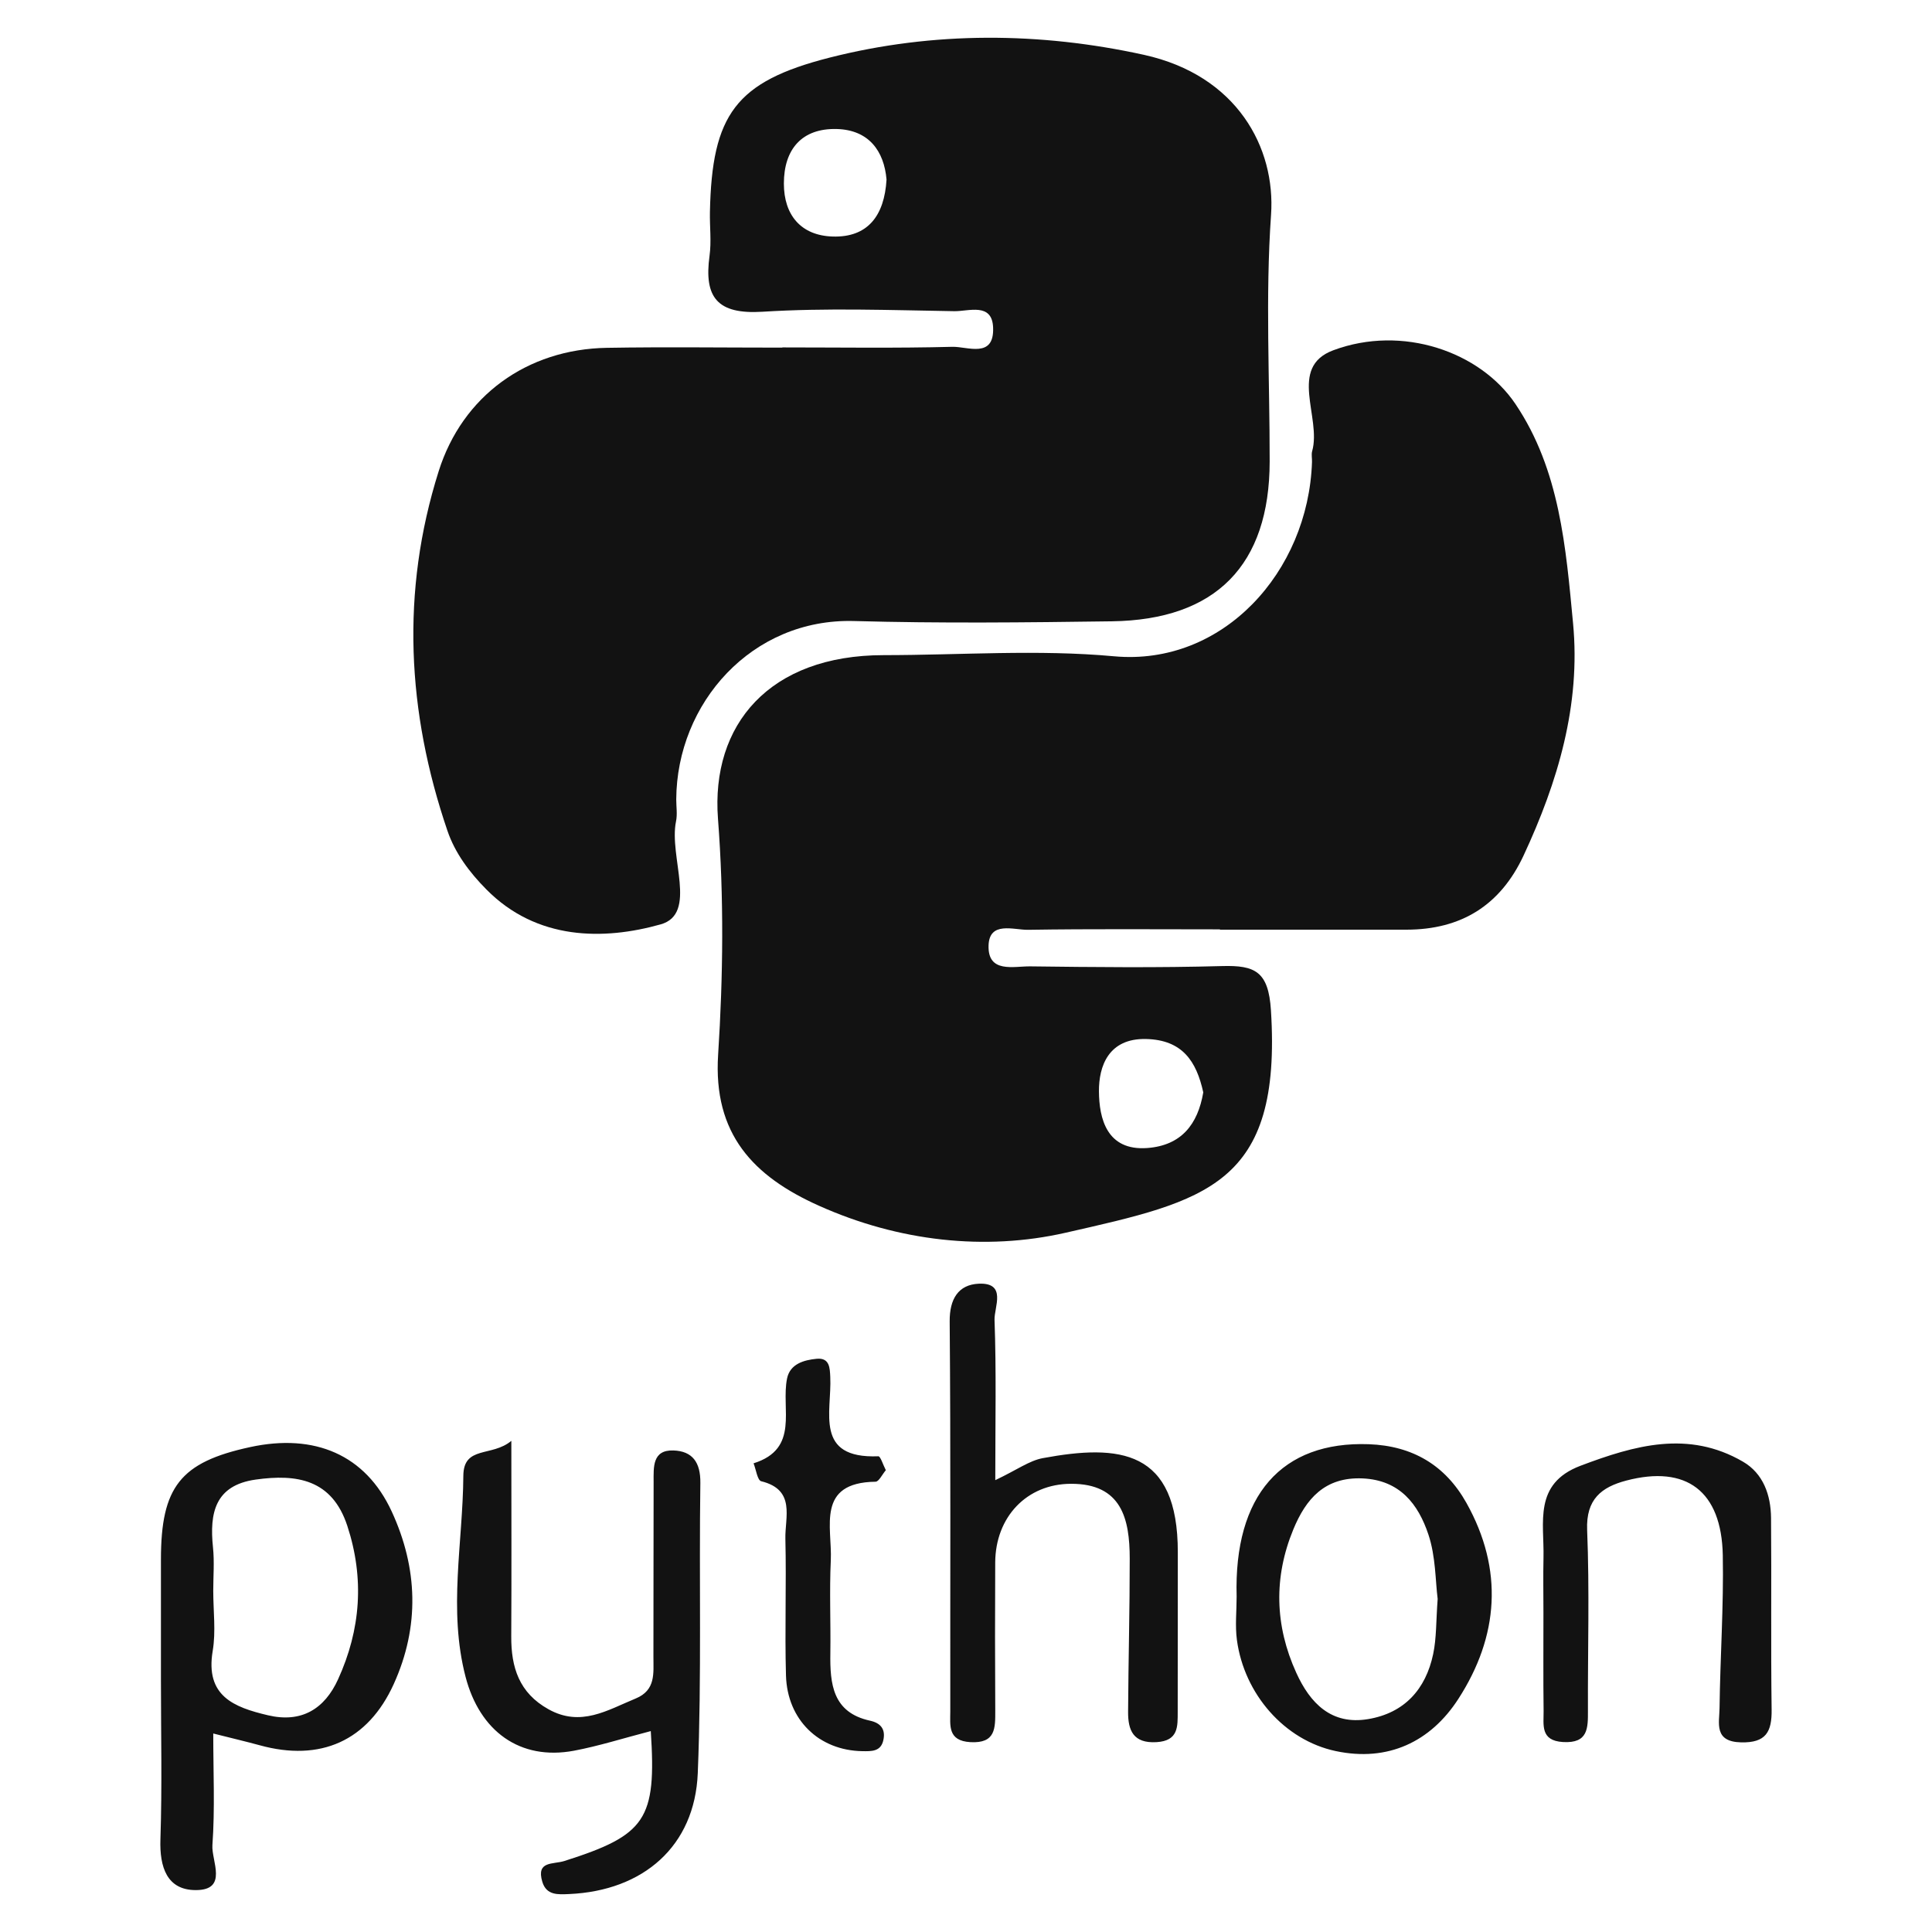
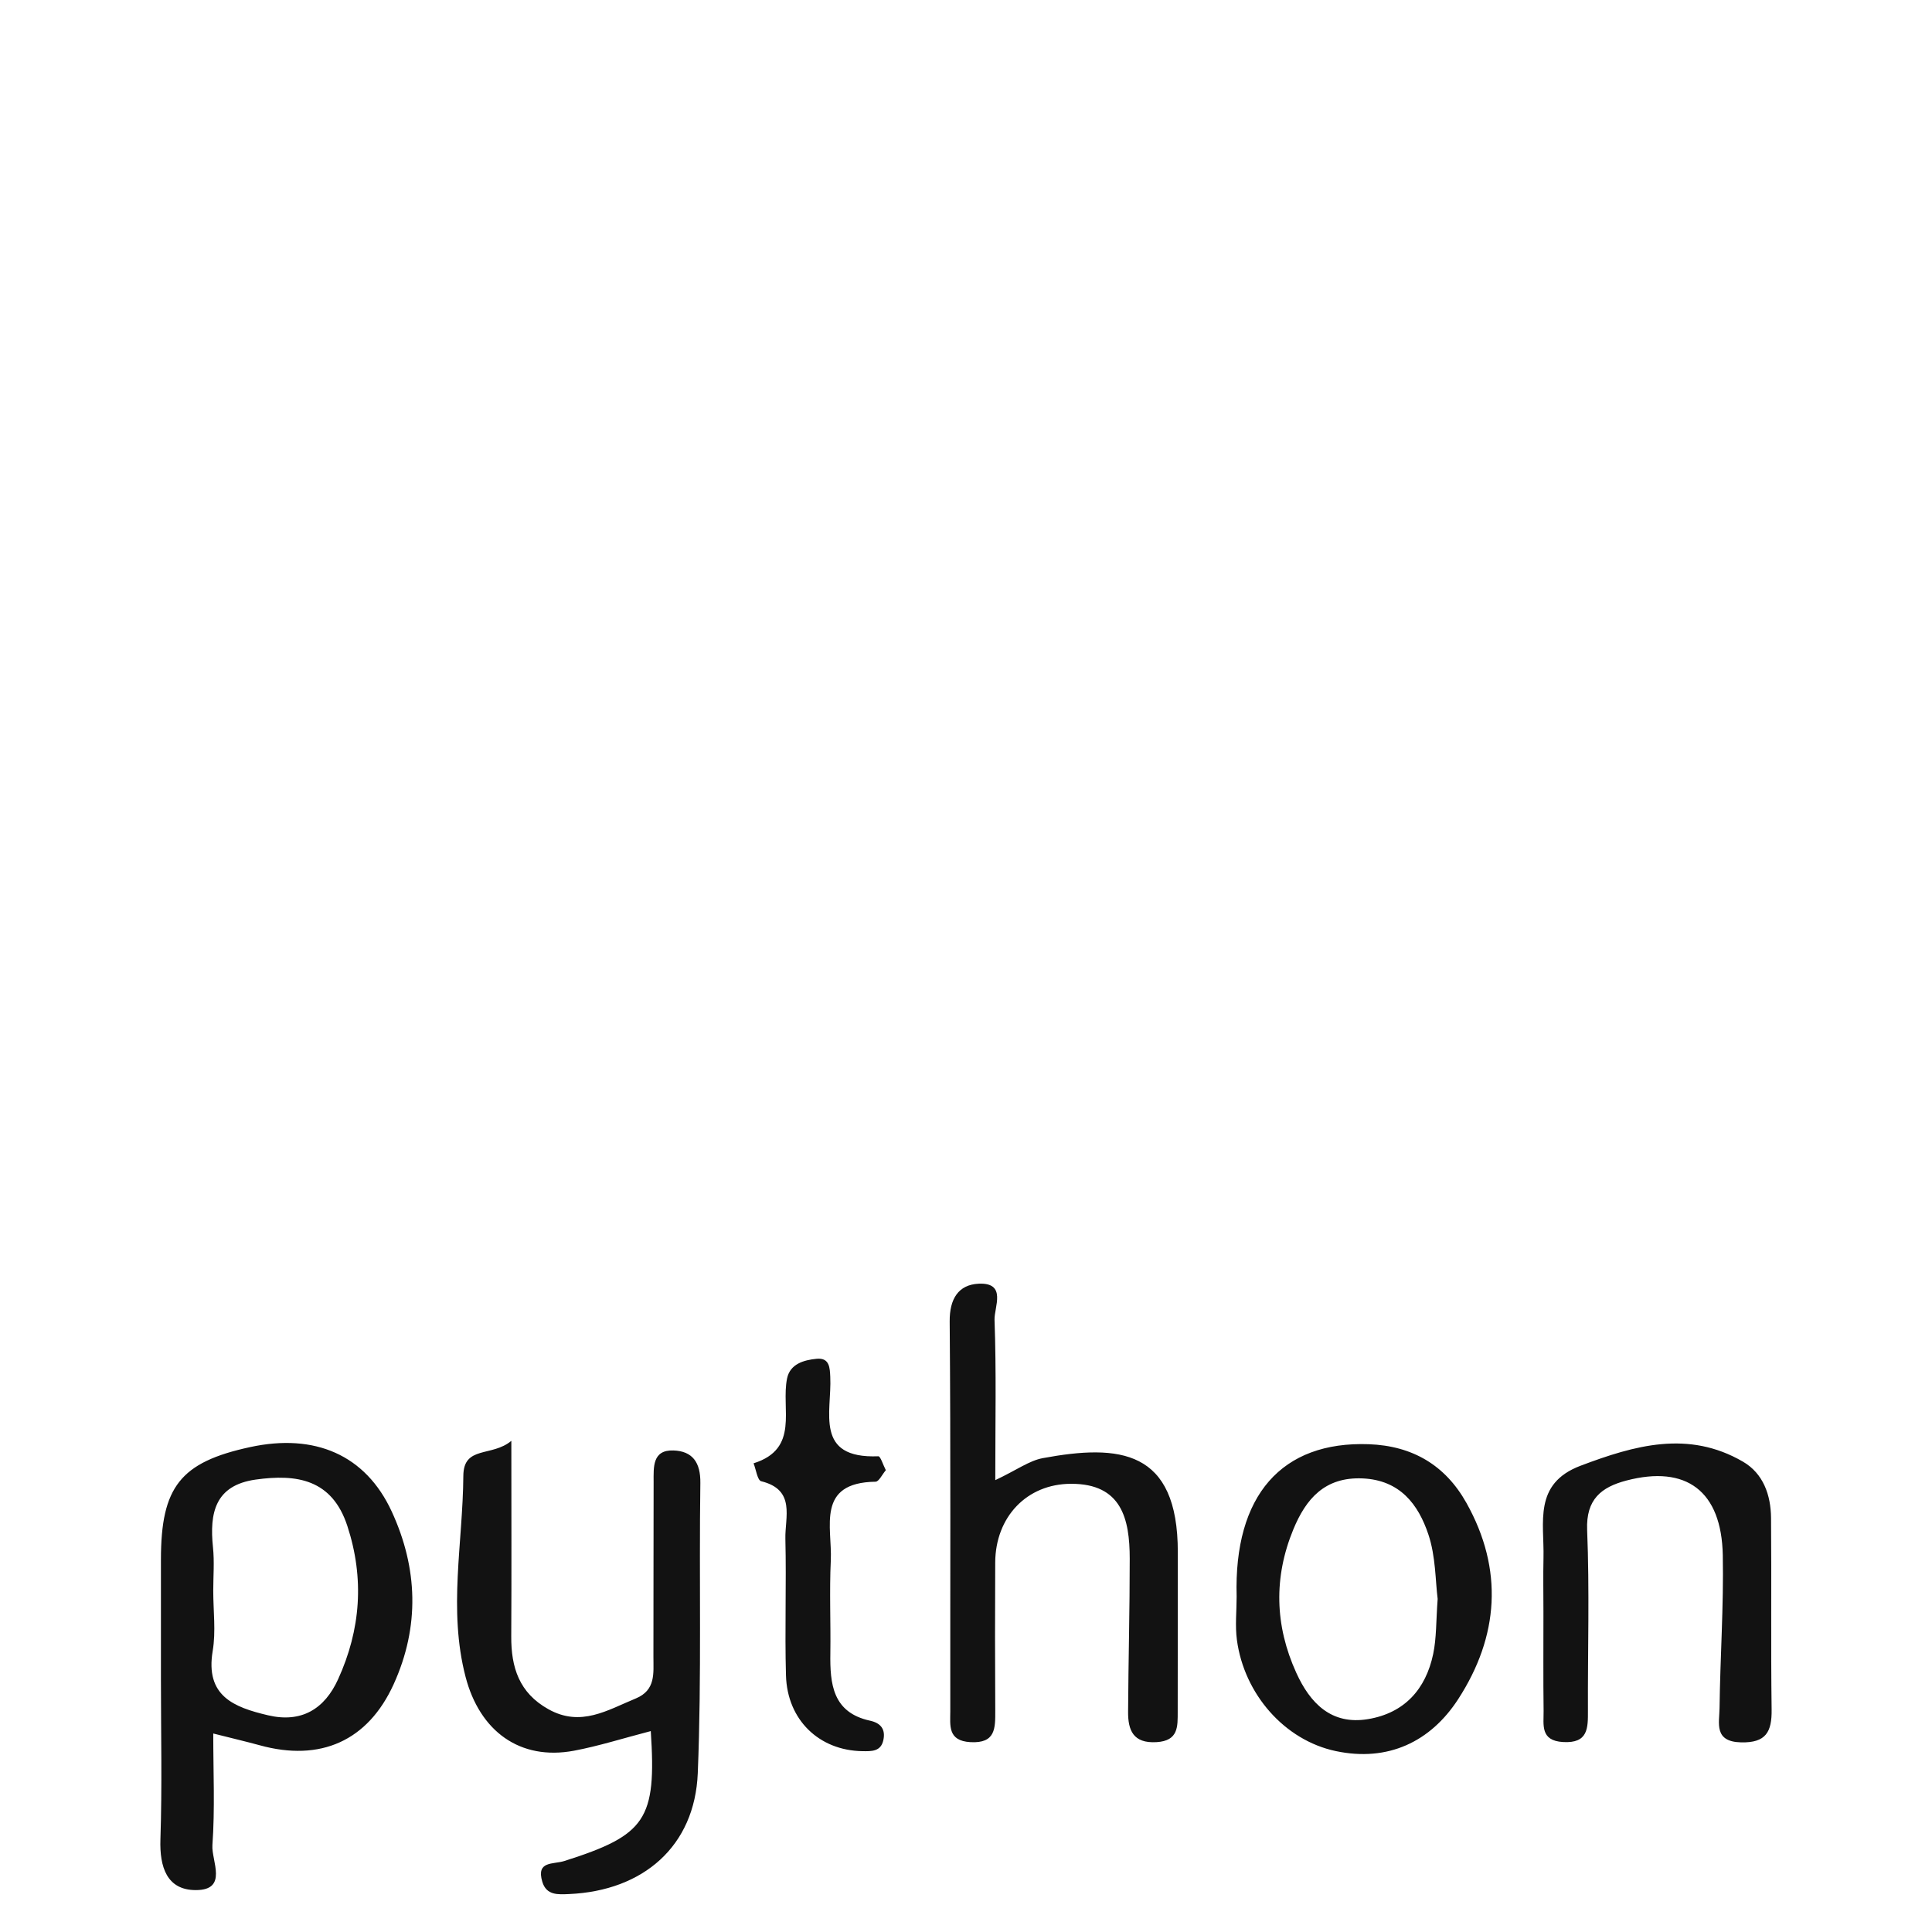
<svg xmlns="http://www.w3.org/2000/svg" width="90" height="90" viewBox="0 0 90 90" fill="none">
-   <path fill-rule="evenodd" clip-rule="evenodd" d="M36.445 16.184C39.086 16.184 41.727 16.225 44.364 16.156C45.064 16.137 46.319 16.716 46.263 15.262C46.22 14.079 45.123 14.507 44.457 14.496C41.478 14.449 38.489 14.336 35.522 14.522C33.41 14.654 32.788 13.852 33.053 11.916C33.145 11.248 33.057 10.556 33.071 9.875C33.164 5.343 34.259 3.8 38.655 2.682C43.498 1.452 48.455 1.493 53.284 2.553C57.626 3.507 59.43 6.884 59.21 10.009C58.943 13.822 59.15 17.668 59.146 21.5C59.14 26.319 56.65 28.876 51.792 28.943C47.791 28.998 43.786 29.041 39.787 28.93C35.021 28.797 31.525 32.755 31.502 37.241C31.502 37.581 31.56 37.933 31.492 38.261C31.149 39.909 32.52 42.572 30.774 43.061C28.116 43.808 25.004 43.808 22.66 41.436C21.865 40.634 21.196 39.736 20.843 38.699C18.959 33.169 18.662 27.568 20.435 21.952C21.54 18.446 24.547 16.265 28.271 16.203C30.995 16.157 33.72 16.194 36.444 16.194L36.445 16.184V16.184ZM41.298 8.365C41.184 7.027 40.465 6.05 38.981 6.01C37.357 5.967 36.518 6.949 36.516 8.547C36.515 10.027 37.321 10.976 38.795 11.019C40.414 11.066 41.198 10.062 41.298 8.365V8.365Z" fill="#121212" />
-   <path fill-rule="evenodd" clip-rule="evenodd" d="M56.829 43.293C53.848 43.293 50.865 43.267 47.884 43.314C47.213 43.322 46.086 42.898 46.051 44.046C46.012 45.348 47.22 45.009 47.988 45.017C50.969 45.054 53.953 45.086 56.934 45.003C58.465 44.961 59.09 45.254 59.205 47.059C59.723 55.233 56.176 55.94 49.633 57.427C45.88 58.28 41.856 57.828 38.155 56.17C35.094 54.801 33.216 52.828 33.453 49.134C33.688 45.487 33.727 41.794 33.447 38.151C33.109 33.754 35.844 30.52 41.164 30.519C44.742 30.518 48.345 30.246 51.893 30.572C56.966 31.037 60.944 26.64 61.118 21.527C61.125 21.357 61.082 21.175 61.125 21.018C61.572 19.446 59.982 17.11 62.11 16.317C65.325 15.118 68.951 16.378 70.594 18.818C72.664 21.89 72.944 25.505 73.279 29.034C73.641 32.839 72.574 36.42 70.975 39.852C69.89 42.18 68.064 43.305 65.521 43.308C62.624 43.31 59.728 43.308 56.831 43.308C56.829 43.303 56.829 43.298 56.829 43.293V43.293ZM56.053 50.887C55.734 49.434 55.079 48.443 53.392 48.401C51.637 48.359 51.184 49.672 51.193 50.844C51.203 52.09 51.55 53.622 53.45 53.479C55.029 53.358 55.799 52.38 56.053 50.887V50.887Z" fill="#121212" />
  <path fill-rule="evenodd" clip-rule="evenodd" d="M9.934 80.753C9.934 82.569 10.016 84.269 9.895 85.954C9.843 86.681 10.645 88.05 9.12 88.048C7.776 88.048 7.43 86.978 7.473 85.685C7.555 83.217 7.497 80.744 7.497 78.274V72.65C7.497 69.261 8.406 68.114 11.648 67.412C14.661 66.757 17.029 67.772 18.247 70.41C19.465 73.049 19.559 75.767 18.341 78.452C17.14 81.097 14.928 82.084 12.094 81.3C11.449 81.124 10.797 80.972 9.934 80.753V80.753ZM9.934 74.11C9.934 75.045 10.061 75.999 9.908 76.909C9.555 79.012 10.898 79.53 12.482 79.904C14.047 80.274 15.121 79.608 15.749 78.228C16.804 75.915 16.982 73.529 16.18 71.083C15.468 68.909 13.825 68.655 11.907 68.925C10.013 69.194 9.756 70.482 9.921 72.075C9.992 72.746 9.934 73.432 9.934 74.11V74.11ZM30.316 80.641C29.018 80.978 27.892 81.338 26.739 81.555C24.215 82.027 22.346 80.641 21.688 78.114C20.873 74.986 21.563 71.871 21.584 68.75C21.593 67.328 22.91 67.883 23.82 67.12C23.82 70.46 23.833 73.343 23.816 76.224C23.807 77.671 24.181 78.861 25.549 79.623C27.059 80.466 28.298 79.663 29.613 79.123C30.555 78.735 30.438 77.944 30.439 77.192C30.446 74.469 30.439 71.75 30.448 69.027C30.449 68.356 30.38 67.535 31.371 67.568C32.255 67.597 32.639 68.122 32.625 69.086C32.561 73.591 32.688 78.102 32.505 82.6C32.367 86.002 29.967 88.08 26.515 88.232C25.998 88.254 25.456 88.302 25.263 87.661C24.968 86.674 25.768 86.86 26.293 86.692C30.091 85.484 30.587 84.763 30.316 80.641V80.641ZM46.364 68.951C47.368 68.477 47.946 68.042 48.581 67.925C52.143 67.266 54.874 67.517 54.867 72.316C54.862 74.787 54.868 77.26 54.862 79.73C54.86 80.422 54.905 81.096 53.873 81.156C52.785 81.22 52.546 80.598 52.551 79.745C52.564 77.364 52.629 74.982 52.627 72.601C52.625 70.752 52.248 69.115 49.895 69.121C47.833 69.124 46.371 70.664 46.361 72.789C46.349 75.089 46.35 77.389 46.363 79.689C46.365 80.507 46.383 81.223 45.202 81.156C44.138 81.092 44.268 80.375 44.268 79.715C44.261 73.668 44.291 67.615 44.24 61.564C44.23 60.503 44.649 59.845 45.59 59.8C46.917 59.739 46.309 60.9 46.329 61.482C46.415 63.852 46.364 66.228 46.364 68.951V68.951ZM57.607 74.373C57.472 69.652 59.712 67.131 63.766 67.277C65.801 67.352 67.327 68.254 68.312 70.012C70.053 73.122 69.817 76.232 67.934 79.144C66.641 81.144 64.651 82.086 62.225 81.572C59.833 81.066 57.96 78.912 57.621 76.402C57.531 75.737 57.607 75.049 57.607 74.373ZM66.972 74.484C66.865 73.659 66.884 72.511 66.541 71.485C66.072 70.079 65.217 68.947 63.473 68.87C61.713 68.794 60.835 69.823 60.248 71.246C59.326 73.482 59.386 75.726 60.384 77.921C61.025 79.335 62.015 80.37 63.731 80.083C65.421 79.801 66.418 78.694 66.763 77.051C66.92 76.306 66.894 75.526 66.972 74.484V74.484ZM71.899 75.113C71.899 74.261 71.883 73.41 71.902 72.562C71.941 70.927 71.42 69.116 73.625 68.281C76.149 67.327 78.65 66.613 81.192 68.089C82.142 68.641 82.492 69.645 82.502 70.711C82.528 73.686 82.489 76.662 82.529 79.637C82.543 80.675 82.27 81.194 81.104 81.166C79.826 81.136 80.095 80.264 80.103 79.568C80.133 77.191 80.299 74.817 80.254 72.444C80.195 69.456 78.555 68.237 75.761 68.97C74.603 69.275 73.878 69.838 73.935 71.272C74.049 74.072 73.961 76.882 73.972 79.687C73.975 80.499 73.987 81.219 72.814 81.151C71.74 81.089 71.915 80.346 71.907 79.701C71.887 78.171 71.901 76.641 71.899 75.113V75.113ZM41.265 68.487C41.09 68.695 40.942 69.021 40.787 69.024C38 69.062 38.773 71.143 38.702 72.686C38.634 74.124 38.702 75.569 38.681 77.011C38.66 78.444 38.785 79.776 40.529 80.156C41.028 80.265 41.256 80.553 41.152 81.052C41.038 81.603 40.598 81.582 40.163 81.576C38.159 81.541 36.673 80.124 36.614 78.05C36.554 75.931 36.636 73.806 36.586 71.689C36.56 70.684 37.083 69.401 35.461 69.002C35.283 68.959 35.22 68.455 35.104 68.167C37.267 67.489 36.37 65.624 36.666 64.208C36.807 63.538 37.443 63.355 38.044 63.297C38.653 63.24 38.657 63.732 38.677 64.143C38.757 65.775 37.913 67.958 40.916 67.839C41.017 67.835 41.134 68.234 41.265 68.486V68.487Z" fill="#121212" />
</svg>